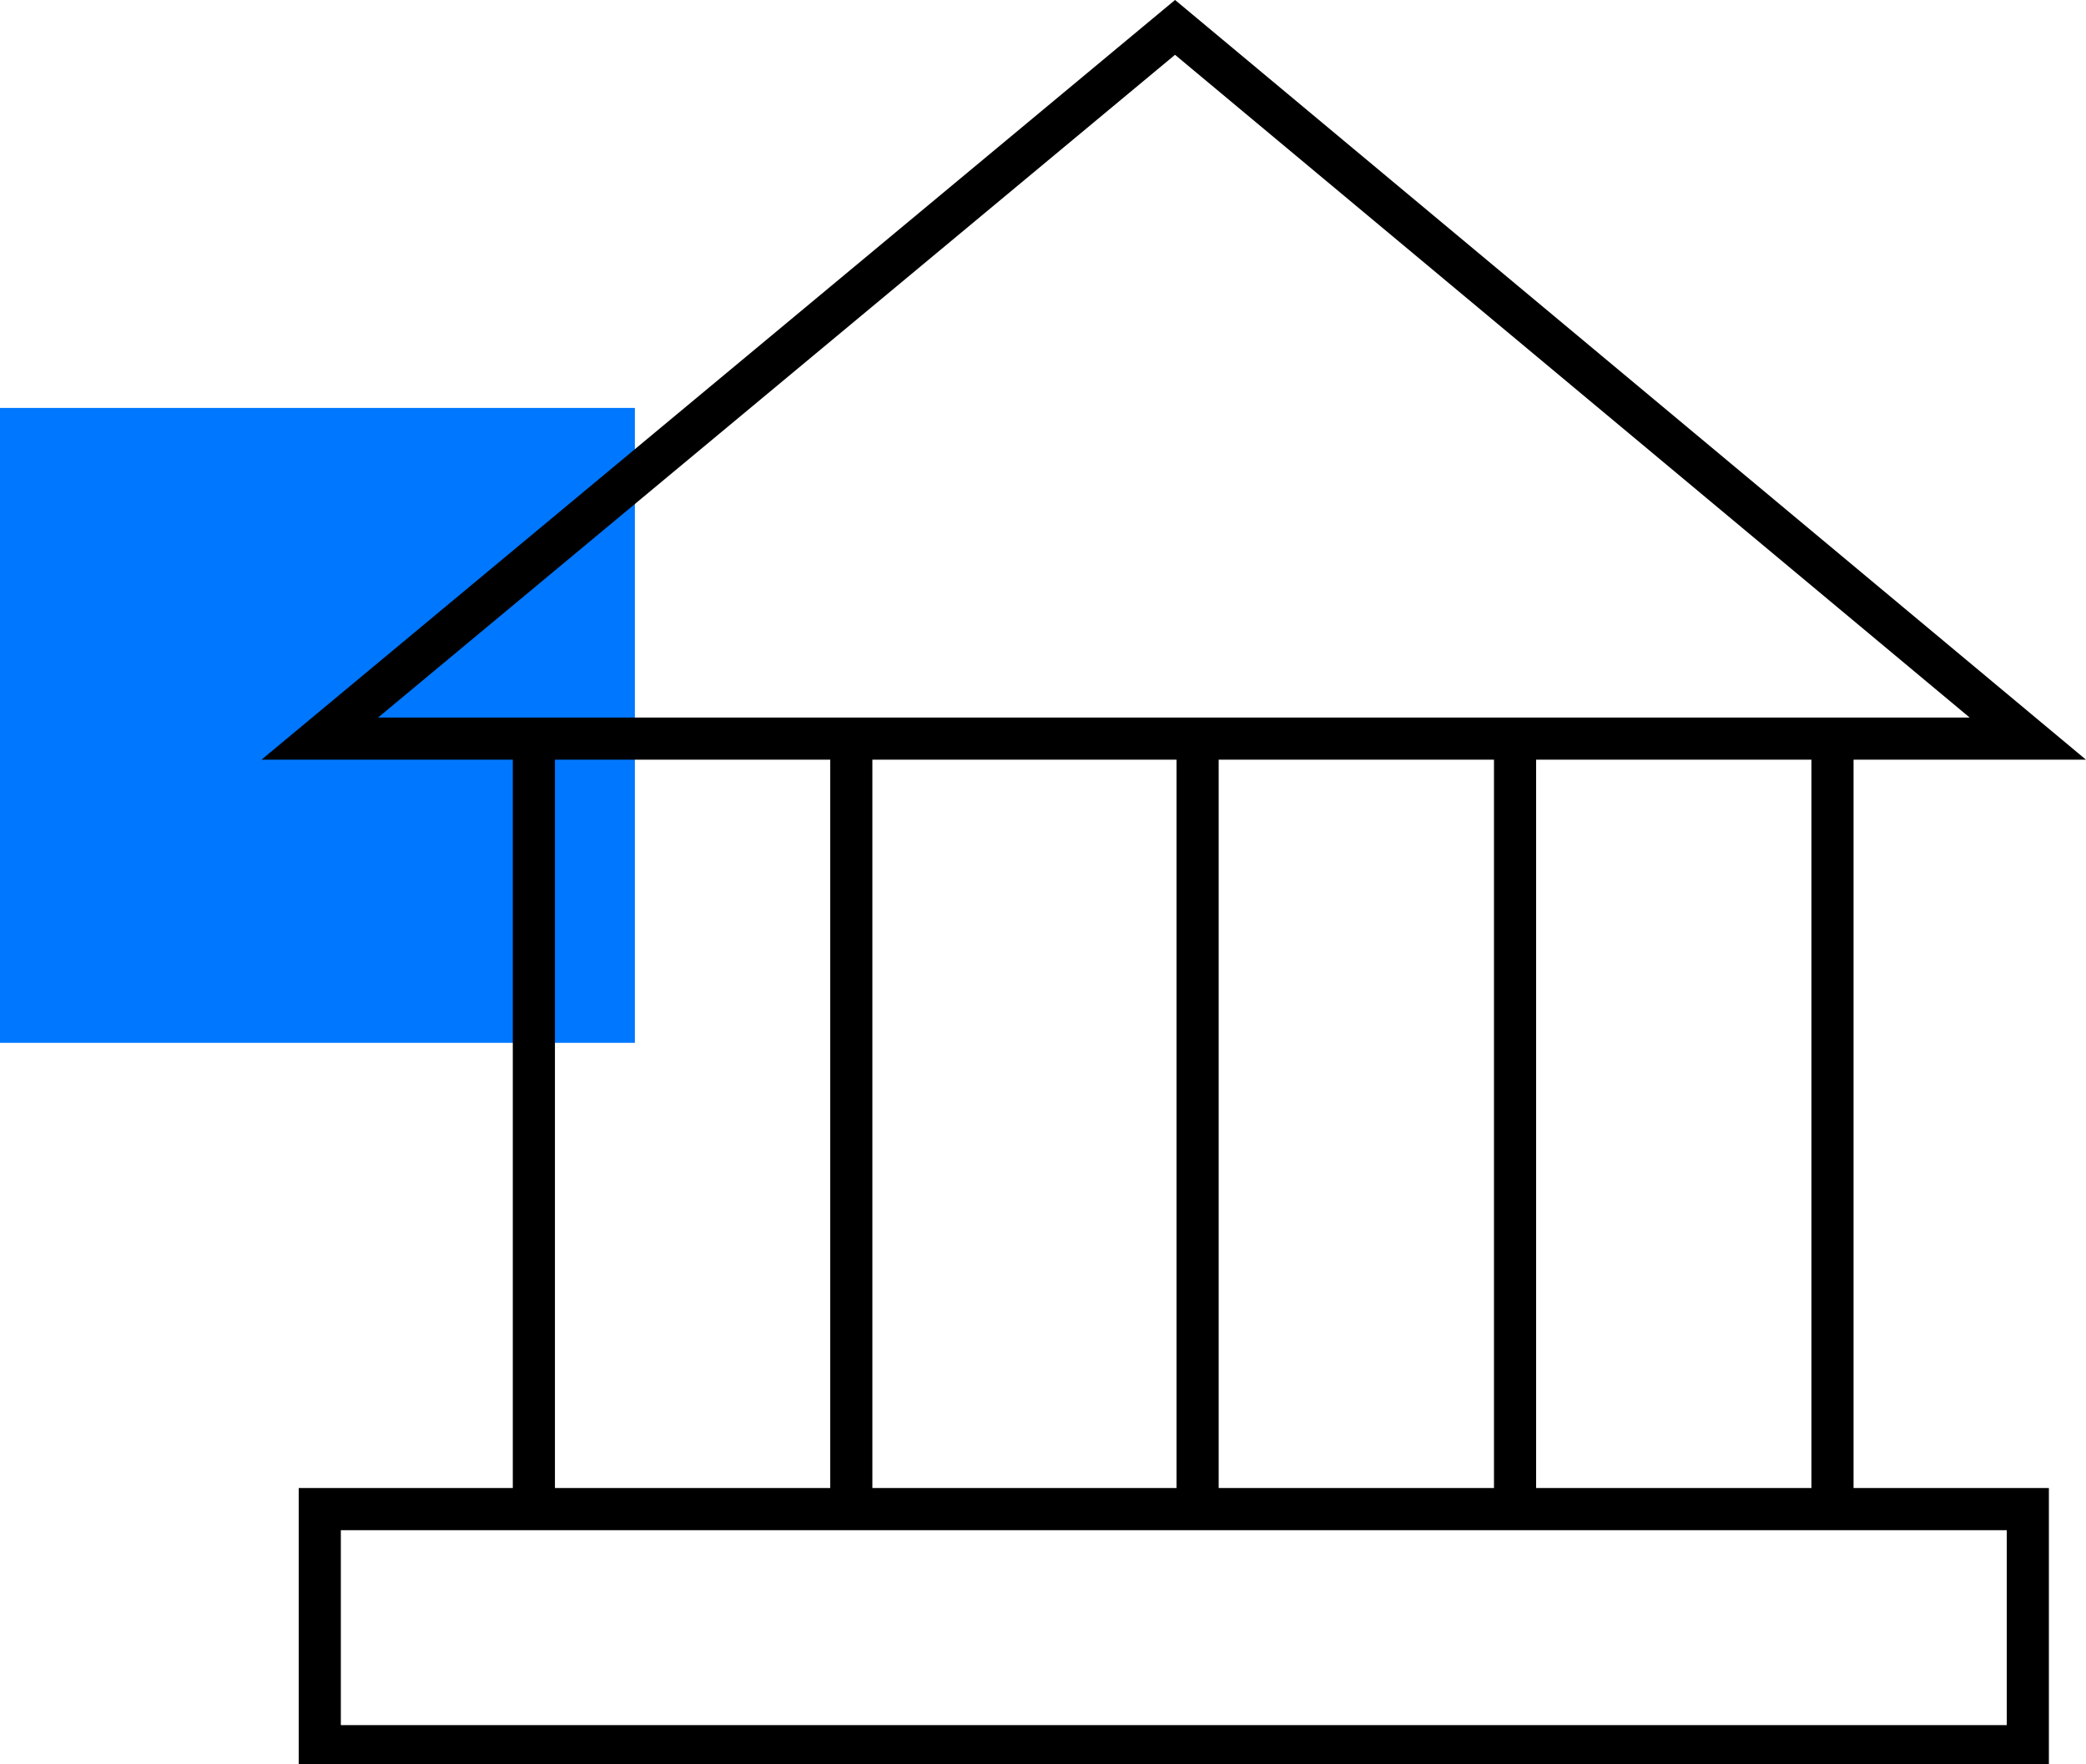
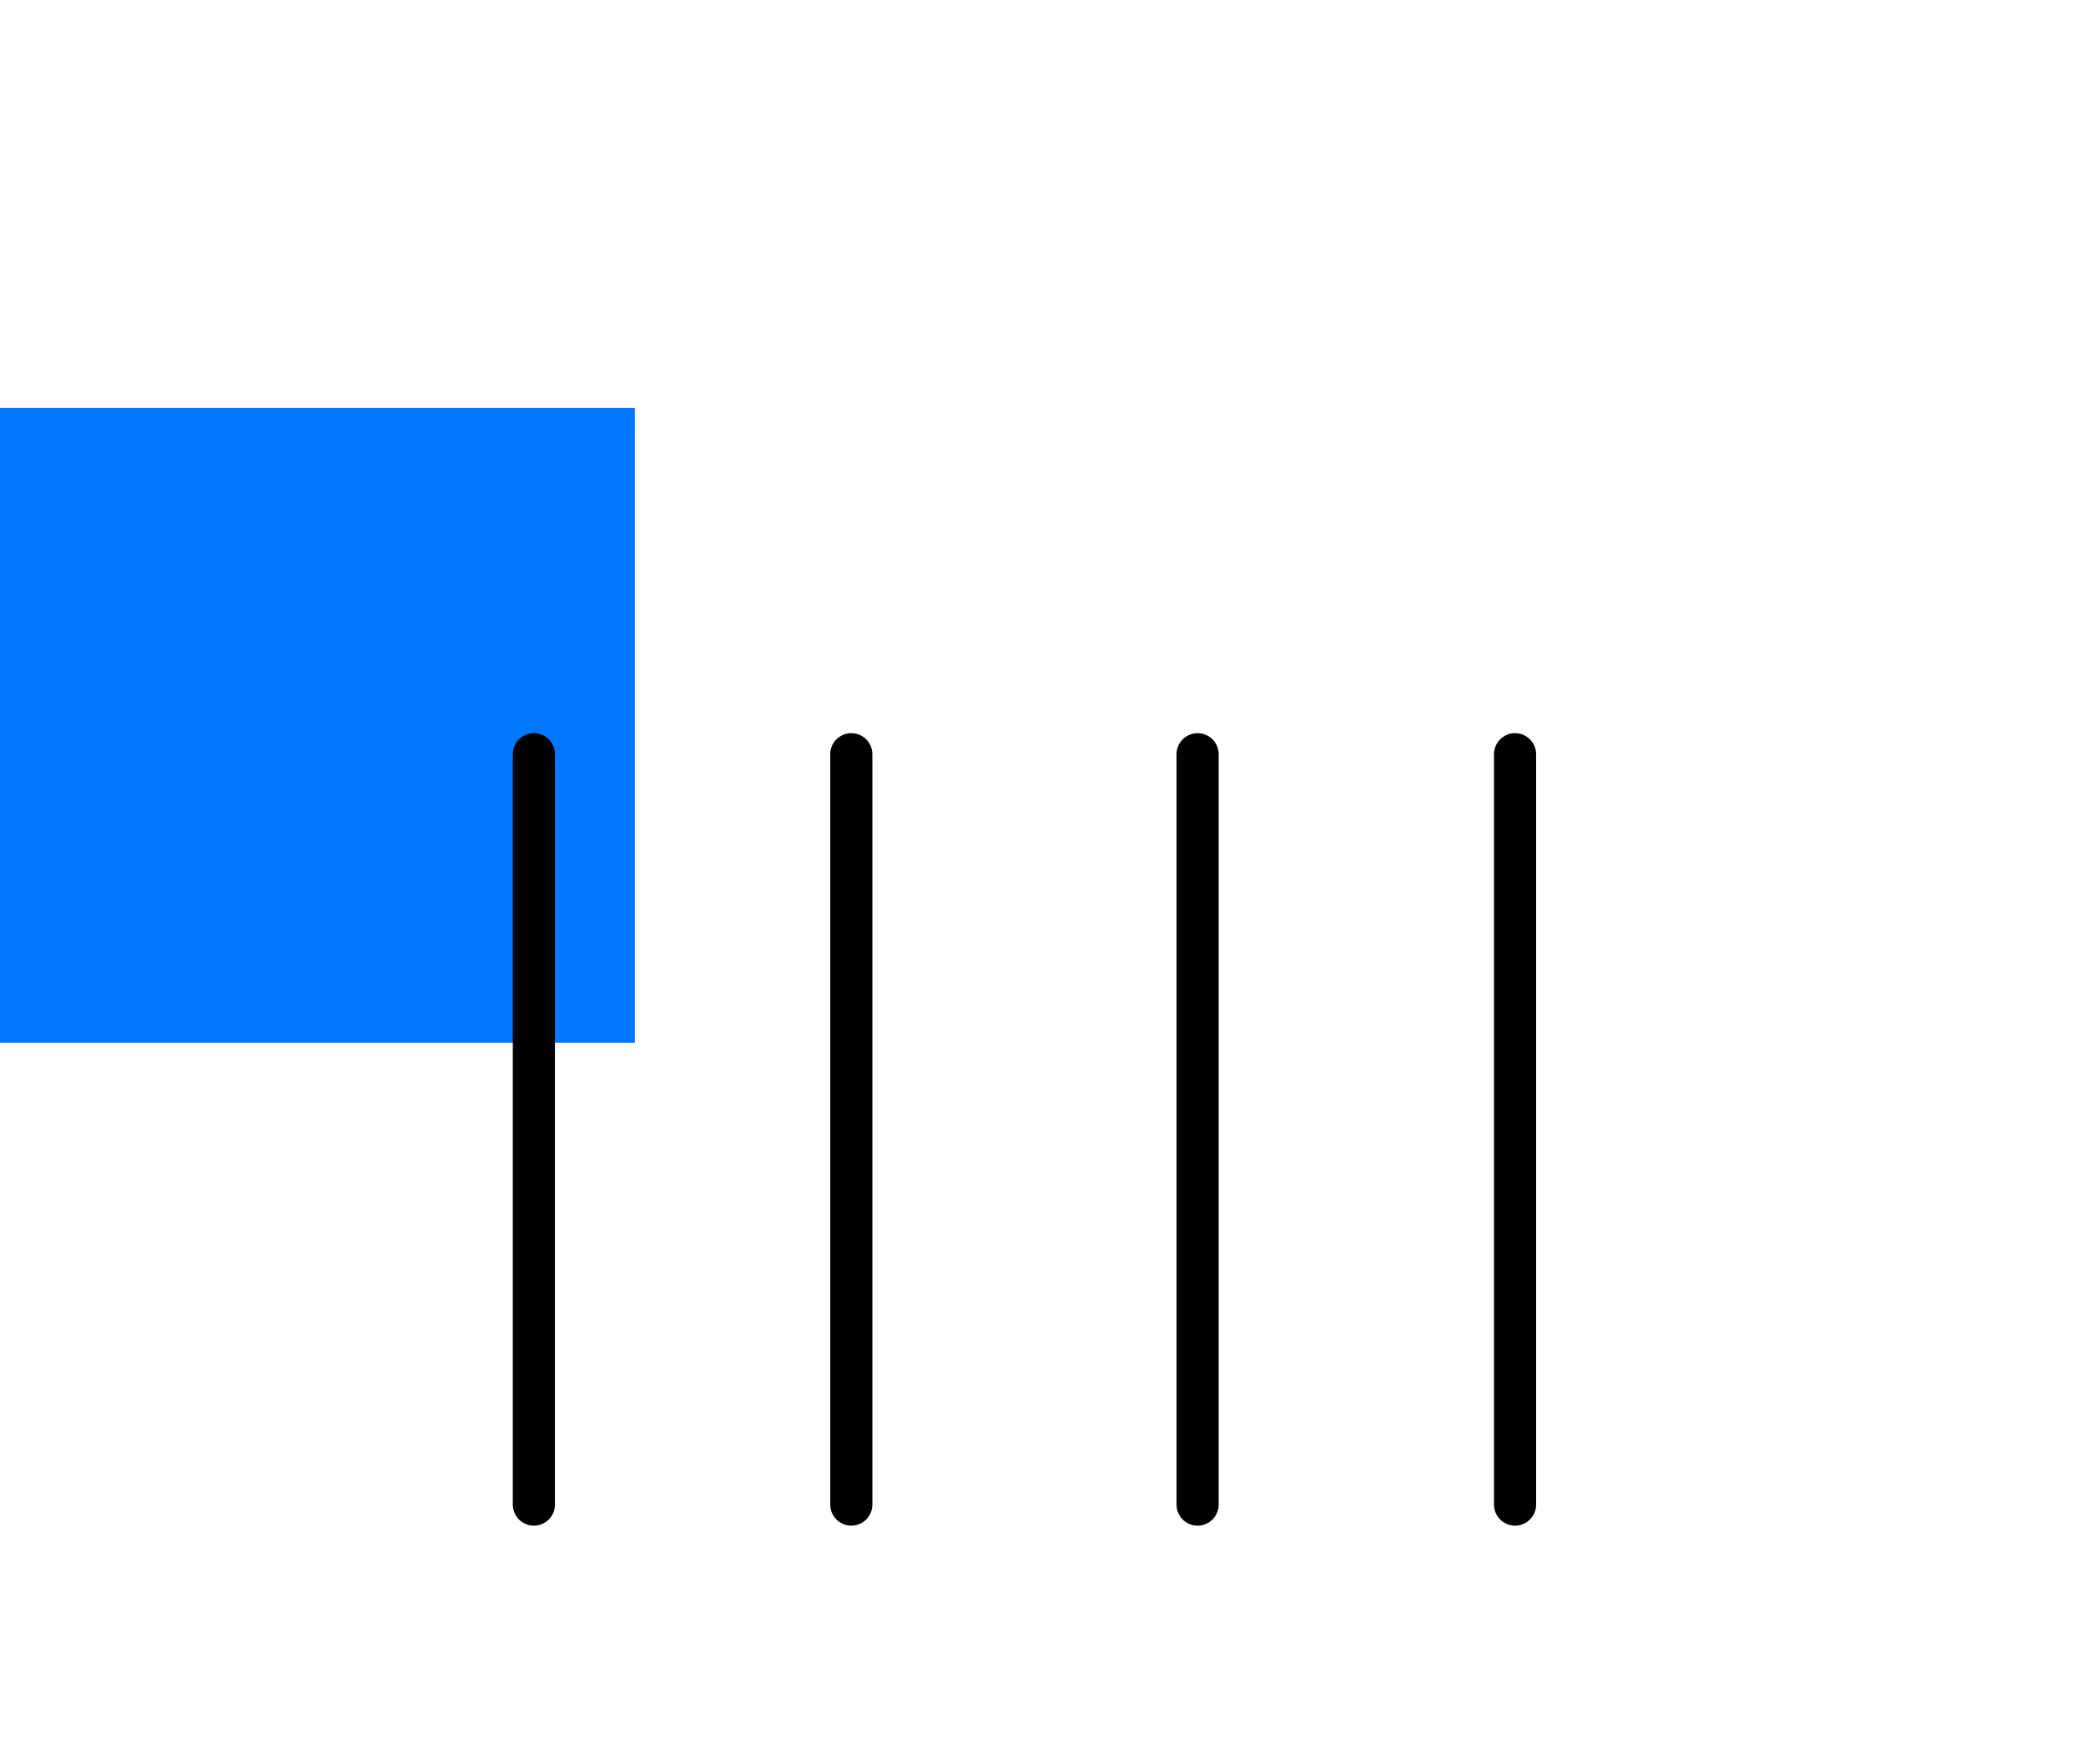
<svg xmlns="http://www.w3.org/2000/svg" width="72.285" height="61.135" viewBox="0 0 72.285 61.135">
  <defs>
    <style>.a,.c{fill:none;}.b{fill:#07f;}.c{stroke:#000;stroke-linecap:round;stroke-miterlimit:10;stroke-width:1.46px;}.d{clip-path:url(#a);}</style>
    <clipPath id="a">
      <path class="a" d="M0,61H72V0H0Z" />
    </clipPath>
  </defs>
  <g transform="translate(0 0.135)">
    <path class="b" d="M0,22H22V0H0Z" transform="translate(0 14)" />
    <path class="c" d="M.5,26V0" transform="translate(41 26)" />
    <path class="c" d="M.5,26V0" transform="translate(29 26)" />
    <path class="c" d="M.5,26V0" transform="translate(18 26)" />
-     <path class="c" d="M.5,26V0" transform="translate(63 26)" />
    <path class="c" d="M.5,26V0" transform="translate(52 26)" />
-     <path class="c" d="M59.188,24.645H0L29.637,0Z" transform="translate(11.081 0.814)" />
-     <path class="a" d="M0,61H72V0H0Z" />
    <g class="d">
-       <path class="c" d="M0,8.215H59.188V0H0Z" transform="translate(11.081 52.157)" />
-     </g>
+       </g>
  </g>
</svg>